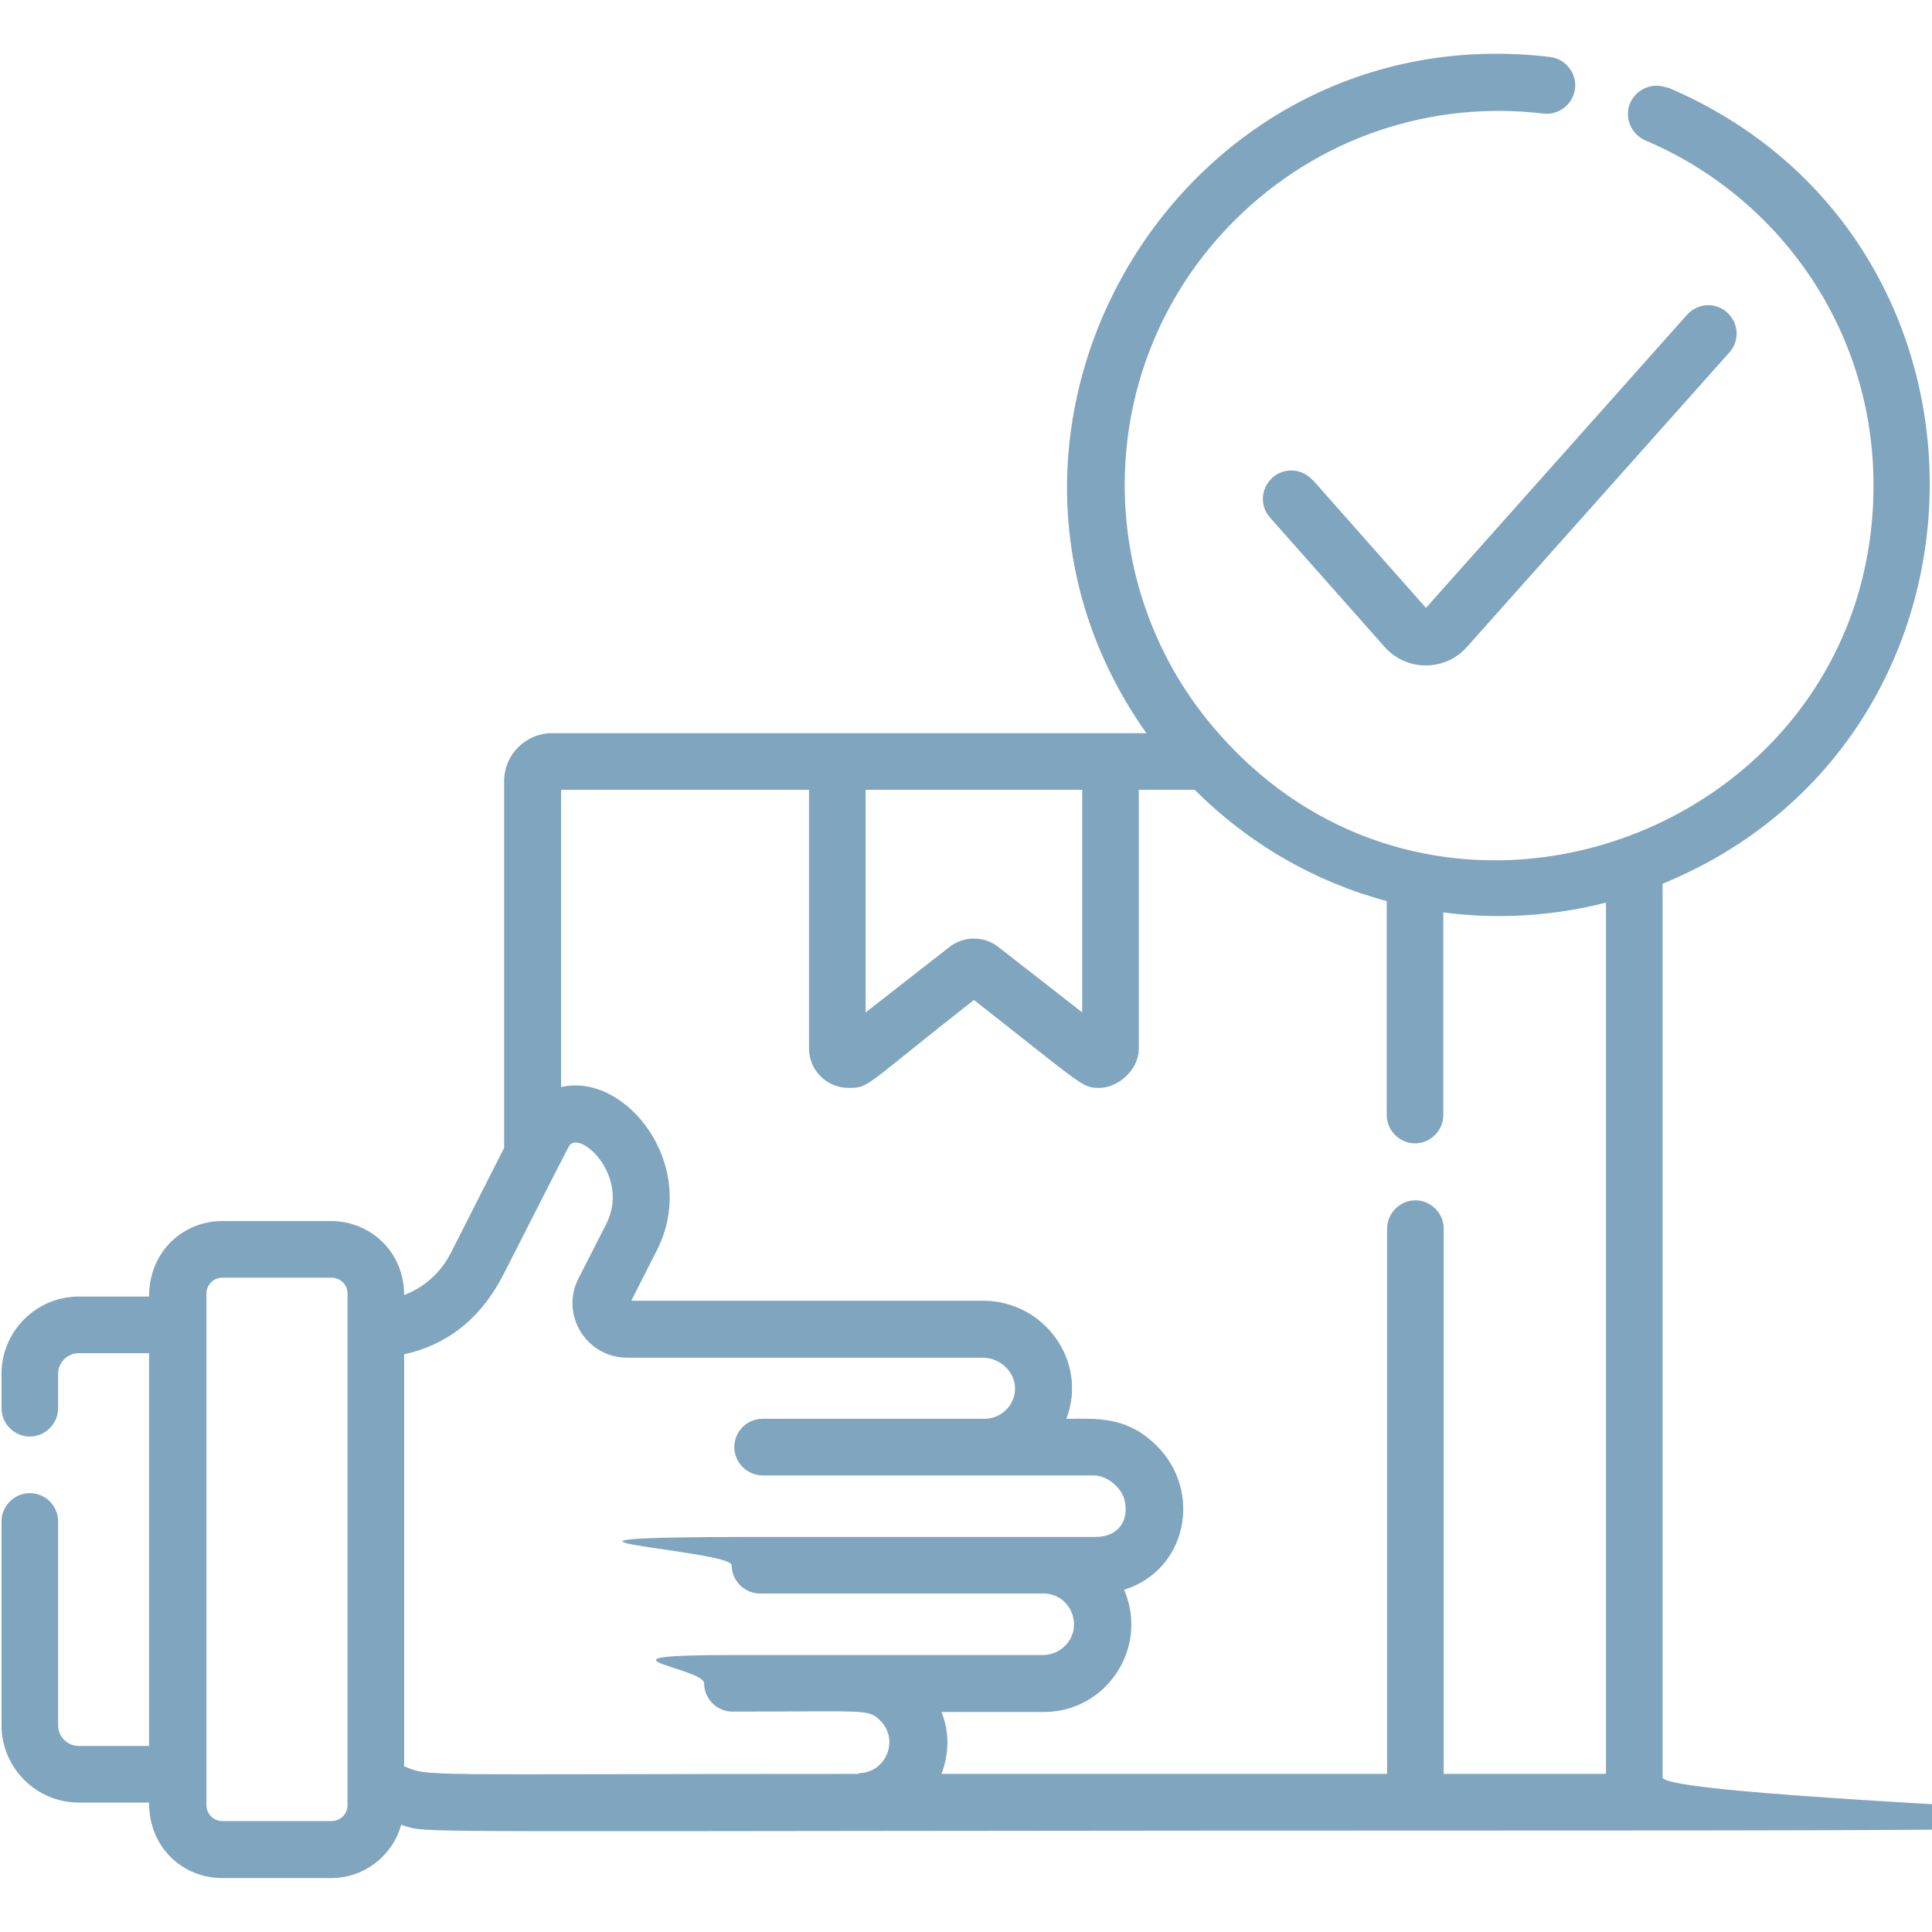
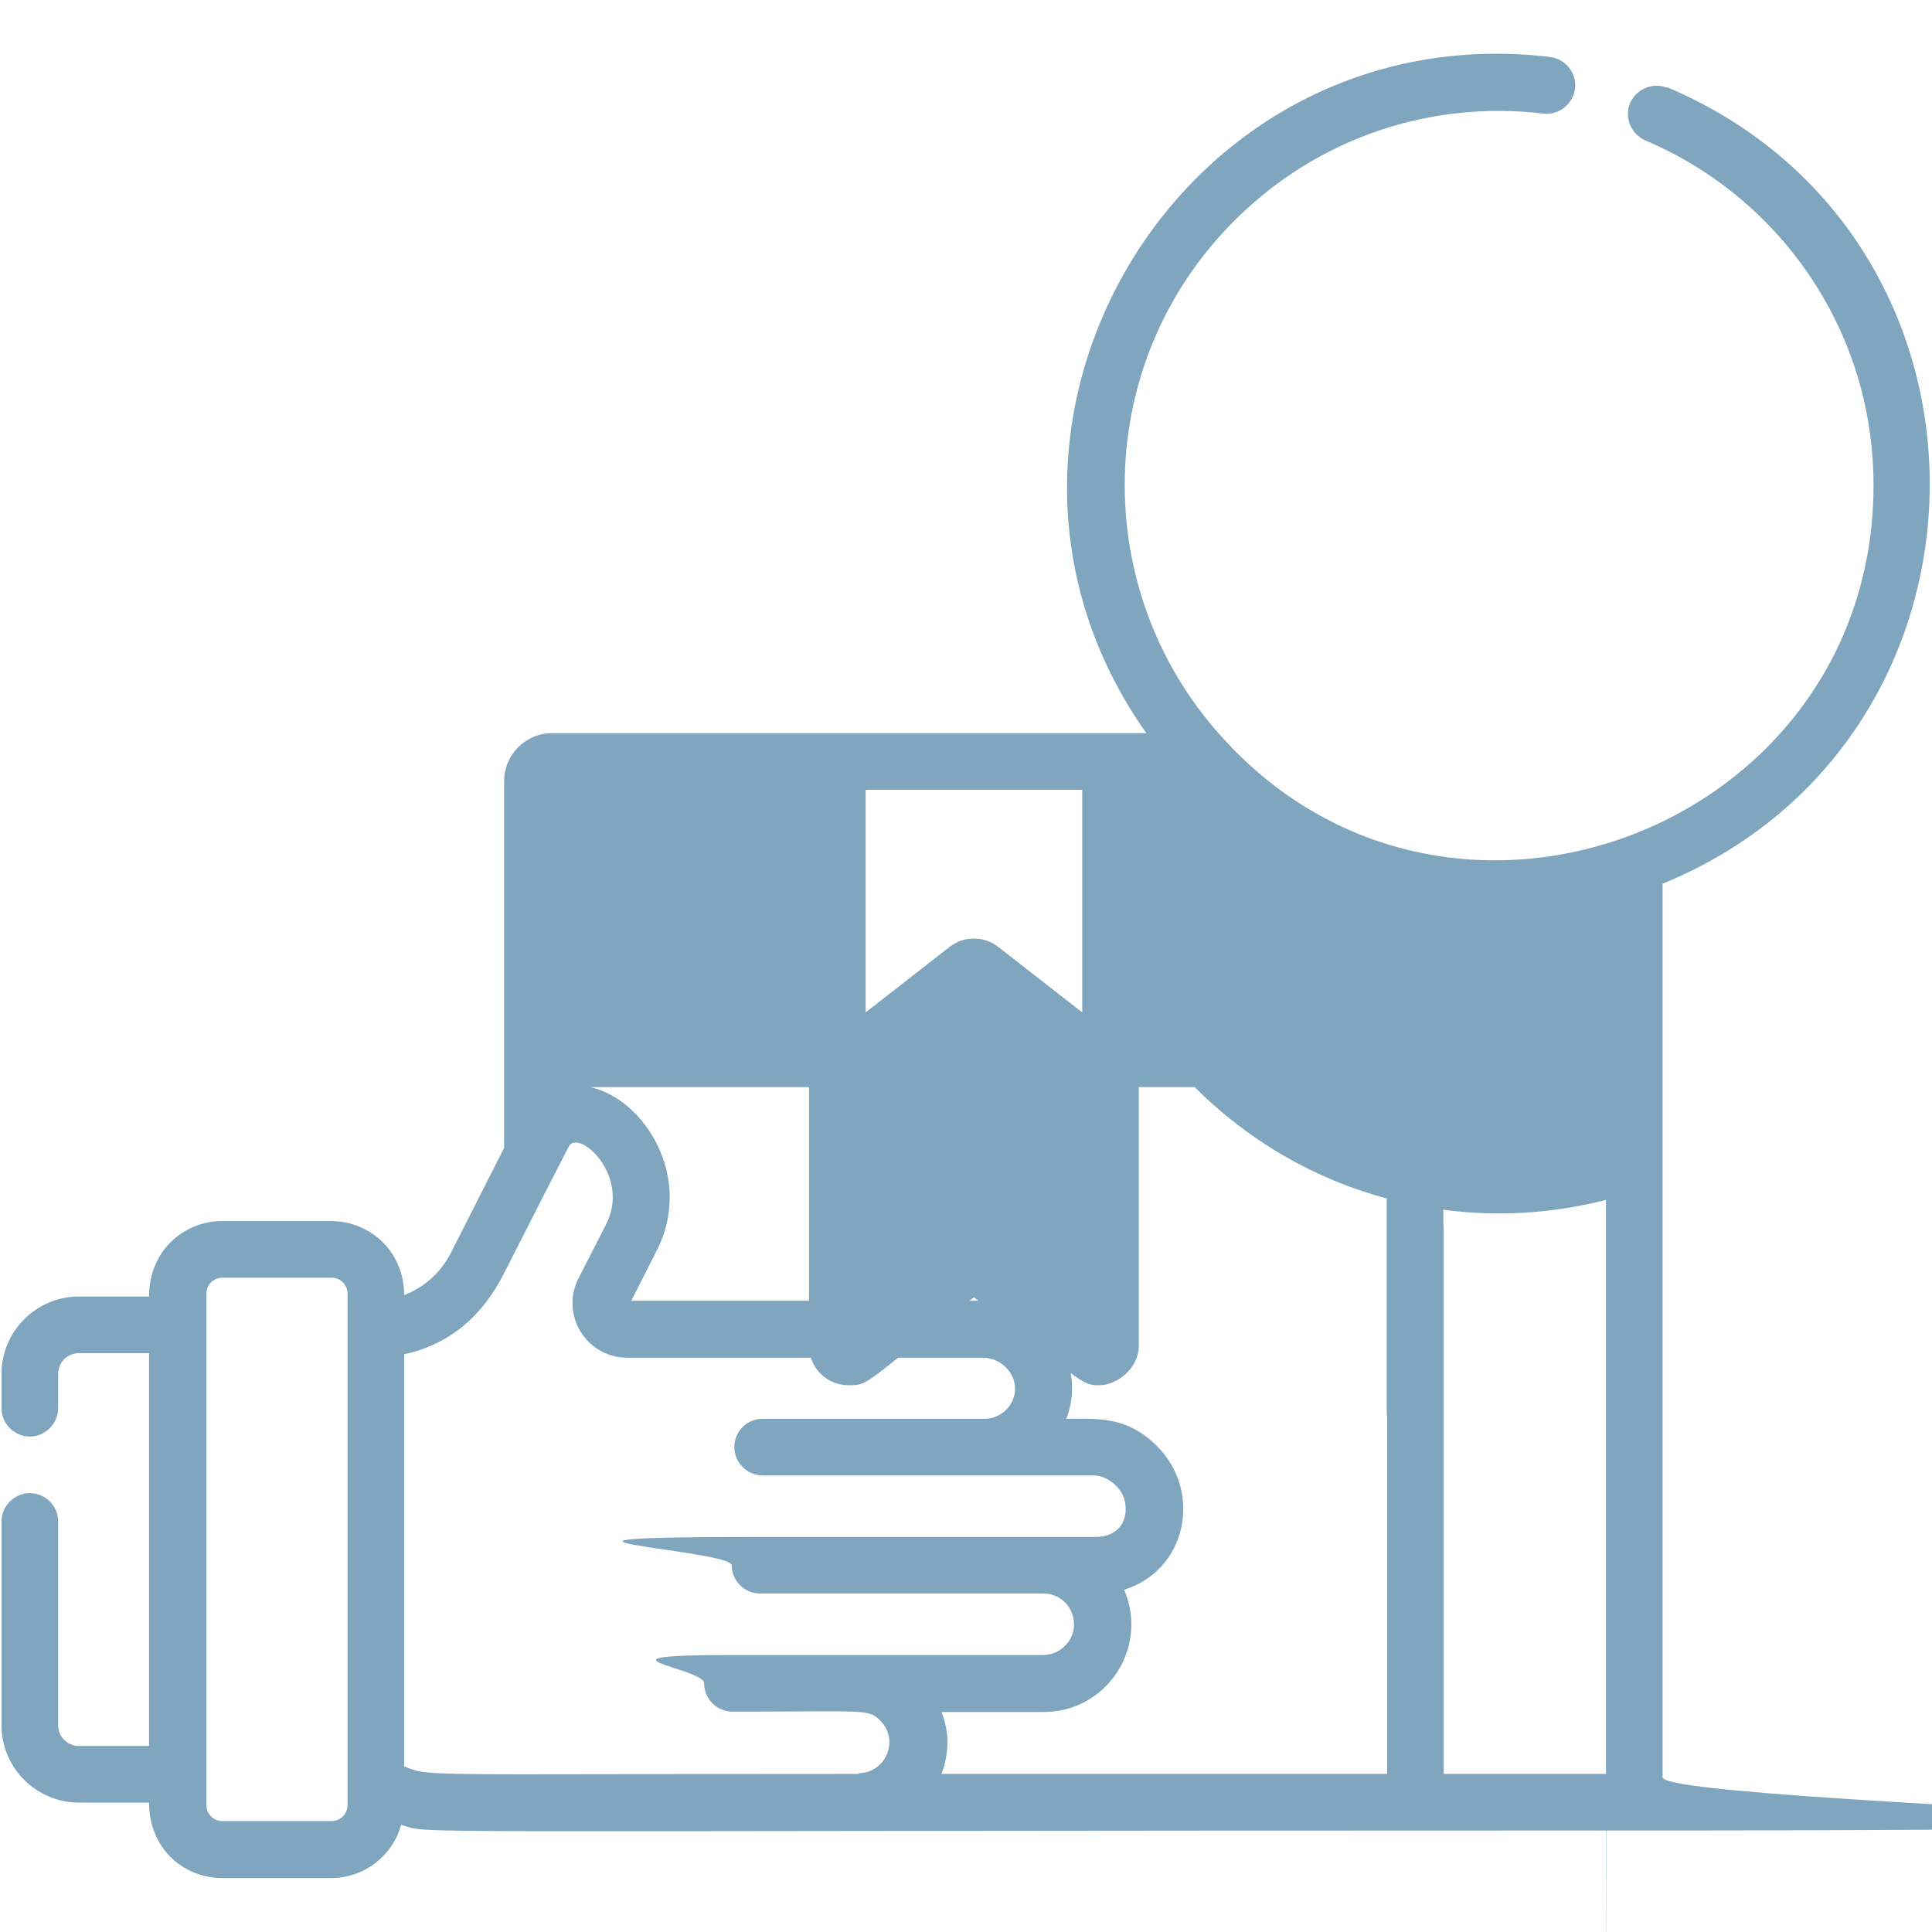
<svg xmlns="http://www.w3.org/2000/svg" viewBox="0 0 512 512" version="1.1" id="Layer_1">
  <defs>
    <style>
      .st0 {
        fill: #80a5bf;
      }
    </style>
  </defs>
-   <path d="M441.9,23.3c-3.8-1.6-8.2.2-9.9,4-1.6,3.8.2,8.2,4,9.9,34.8,14.7,60.5,49.4,60.5,91.4,0,90.9-113.2,134.3-173.5,65.8-34.1-38.4-33.7-98.1,4.1-135.9,22.4-22.4,52.6-31.9,81.9-28.4,4.1.5,7.9-2.5,8.4-6.6.5-4.1-2.5-7.9-6.6-8.4-98.5-11.7-163.6,99.2-107,179.2h-157.5c-7,0-12.7,5.7-12.7,12.7v97.2l-14.1,27.8c-2.7,5.3-7.1,9.2-12.4,11.2,0-11.6-9.1-19.6-19.3-19.6h-29c-10,0-19.3,7.8-19.3,20h-18.6c-11.3,0-20.5,9.2-20.5,20.5v9.1c0,4.1,3.4,7.5,7.5,7.5s7.5-3.4,7.5-7.5v-9.1c0-3,2.4-5.5,5.5-5.5h18.6v104.1h-18.6c-3,0-5.5-2.4-5.5-5.5v-54c0-4.2-3.4-7.5-7.5-7.5s-7.5,3.4-7.5,7.5v54c0,11.3,9.2,20.5,20.5,20.5h18.6c0,12.3,9.3,20,19.3,20h29c8.8,0,16.3-6,18.5-14.1,9.2,2.5-16.2,1.5,320.2,1.5s14.1-6.3,14.1-14.1v-236.8c93.5-38.3,94.9-171.4,1.2-211.1ZM92.1,410.2c0,8,0,10.6,0,10.5v57.7c0,2.3-1.9,4.2-4.2,4.2h-29c-2.3,0-4.2-1.9-4.2-4.2v-135.6c0-2.3,1.9-4.2,4.2-4.2h29c2.3,0,4.2,1.9,4.2,4.2v67.4ZM229.5,209.3h57.3v59l-22.3-17.4c-3.8-2.9-9-2.9-12.8,0l-22.3,17.4v-59ZM227.7,470.1c-119.3,0-113.5.8-120.6-2v-109.2c11.1-2.4,20.3-9.2,26.5-21.5,1.7-3.3,14-27.6,17.1-33.5,2.5-5,16.6,7.6,9.9,20.6l-7.3,14.3c-4.9,9.6,2.1,21,12.9,21h94.2c4.7,0,8.6,3.8,8.6,8.2,0,4.4-3.7,8-8.1,8h-58.8c-4.2,0-7.5,3.4-7.5,7.5s3.4,7.5,7.5,7.5,87.7,0,87.7,0c3.8,0,7.7,3.5,8.3,6.9,1.1,5.5-2.1,9.4-7.7,9.4s-11.7,0-89,0-7.5,3.4-7.5,7.5,3.4,7.5,7.5,7.5,75.3,0,75.4,0c7.2.3,10.4,9,5.4,13.9-1.5,1.5-3.6,2.4-5.8,2.4-57.6,0-41.6,0-82.3,0s-7.5,3.4-7.5,7.5,3.4,7.5,7.5,7.5c35.8,0,36-.8,39.2,2.4,5.1,5.1,1.5,13.9-5.8,13.9ZM425.7,470.1h-43.1v-144.5c0-4.1-3.4-7.5-7.5-7.5s-7.5,3.4-7.5,7.5v144.5h-118.1c2.1-5.5,2.1-11.2,0-16.4h27.1c16.7,0,27.9-17.1,21.3-32.4,16.7-5.2,20.8-26,8.7-38.1-8.1-8.1-16.2-7.2-24-7.2,5.8-15.3-5.9-31.3-22.1-31.3h-93.2s6.8-13.4,6.8-13.4c11.4-22.5-8.3-47.3-25.4-43.2v-78.8h65.7v68.6c0,5.7,4.7,10.4,10.4,10.4s3.7-.1,33.3-23.3c29.2,22.9,28.6,23.3,33.3,23.3s10.4-4.6,10.4-10.4v-68.6h14.8c14.3,14.3,31.8,24.4,50.9,29.5v56.7c0,4.1,3.4,7.5,7.5,7.5s7.5-3.4,7.5-7.5v-53.7c14.3,1.9,29,1,43.1-2.6v230.9Z" class="st0" />
-   <path d="M347.8,127.2c-2.8-3.1-7.5-3.4-10.6-.6-3.1,2.8-3.4,7.5-.6,10.6l30.3,34.2c5.8,6.6,16.1,6.6,21.9,0l69.5-78c2.8-3.1,2.5-7.8-.6-10.6s-7.8-2.5-10.6.6l-69.2,77.7-30-33.9Z" class="st0" />
+   <path d="M441.9,23.3c-3.8-1.6-8.2.2-9.9,4-1.6,3.8.2,8.2,4,9.9,34.8,14.7,60.5,49.4,60.5,91.4,0,90.9-113.2,134.3-173.5,65.8-34.1-38.4-33.7-98.1,4.1-135.9,22.4-22.4,52.6-31.9,81.9-28.4,4.1.5,7.9-2.5,8.4-6.6.5-4.1-2.5-7.9-6.6-8.4-98.5-11.7-163.6,99.2-107,179.2h-157.5c-7,0-12.7,5.7-12.7,12.7v97.2l-14.1,27.8c-2.7,5.3-7.1,9.2-12.4,11.2,0-11.6-9.1-19.6-19.3-19.6h-29c-10,0-19.3,7.8-19.3,20h-18.6c-11.3,0-20.5,9.2-20.5,20.5v9.1c0,4.1,3.4,7.5,7.5,7.5s7.5-3.4,7.5-7.5v-9.1c0-3,2.4-5.5,5.5-5.5h18.6v104.1h-18.6c-3,0-5.5-2.4-5.5-5.5v-54c0-4.2-3.4-7.5-7.5-7.5s-7.5,3.4-7.5,7.5v54c0,11.3,9.2,20.5,20.5,20.5h18.6c0,12.3,9.3,20,19.3,20h29c8.8,0,16.3-6,18.5-14.1,9.2,2.5-16.2,1.5,320.2,1.5s14.1-6.3,14.1-14.1v-236.8c93.5-38.3,94.9-171.4,1.2-211.1ZM92.1,410.2c0,8,0,10.6,0,10.5v57.7c0,2.3-1.9,4.2-4.2,4.2h-29c-2.3,0-4.2-1.9-4.2-4.2v-135.6c0-2.3,1.9-4.2,4.2-4.2h29c2.3,0,4.2,1.9,4.2,4.2v67.4ZM229.5,209.3h57.3v59l-22.3-17.4c-3.8-2.9-9-2.9-12.8,0l-22.3,17.4v-59ZM227.7,470.1c-119.3,0-113.5.8-120.6-2v-109.2c11.1-2.4,20.3-9.2,26.5-21.5,1.7-3.3,14-27.6,17.1-33.5,2.5-5,16.6,7.6,9.9,20.6l-7.3,14.3c-4.9,9.6,2.1,21,12.9,21h94.2c4.7,0,8.6,3.8,8.6,8.2,0,4.4-3.7,8-8.1,8h-58.8c-4.2,0-7.5,3.4-7.5,7.5s3.4,7.5,7.5,7.5,87.7,0,87.7,0c3.8,0,7.7,3.5,8.3,6.9,1.1,5.5-2.1,9.4-7.7,9.4s-11.7,0-89,0-7.5,3.4-7.5,7.5,3.4,7.5,7.5,7.5,75.3,0,75.4,0c7.2.3,10.4,9,5.4,13.9-1.5,1.5-3.6,2.4-5.8,2.4-57.6,0-41.6,0-82.3,0s-7.5,3.4-7.5,7.5,3.4,7.5,7.5,7.5c35.8,0,36-.8,39.2,2.4,5.1,5.1,1.5,13.9-5.8,13.9ZM425.7,470.1h-43.1v-144.5c0-4.1-3.4-7.5-7.5-7.5s-7.5,3.4-7.5,7.5v144.5h-118.1c2.1-5.5,2.1-11.2,0-16.4h27.1c16.7,0,27.9-17.1,21.3-32.4,16.7-5.2,20.8-26,8.7-38.1-8.1-8.1-16.2-7.2-24-7.2,5.8-15.3-5.9-31.3-22.1-31.3h-93.2s6.8-13.4,6.8-13.4c11.4-22.5-8.3-47.3-25.4-43.2h65.7v68.6c0,5.7,4.7,10.4,10.4,10.4s3.7-.1,33.3-23.3c29.2,22.9,28.6,23.3,33.3,23.3s10.4-4.6,10.4-10.4v-68.6h14.8c14.3,14.3,31.8,24.4,50.9,29.5v56.7c0,4.1,3.4,7.5,7.5,7.5s7.5-3.4,7.5-7.5v-53.7c14.3,1.9,29,1,43.1-2.6v230.9Z" class="st0" />
</svg>